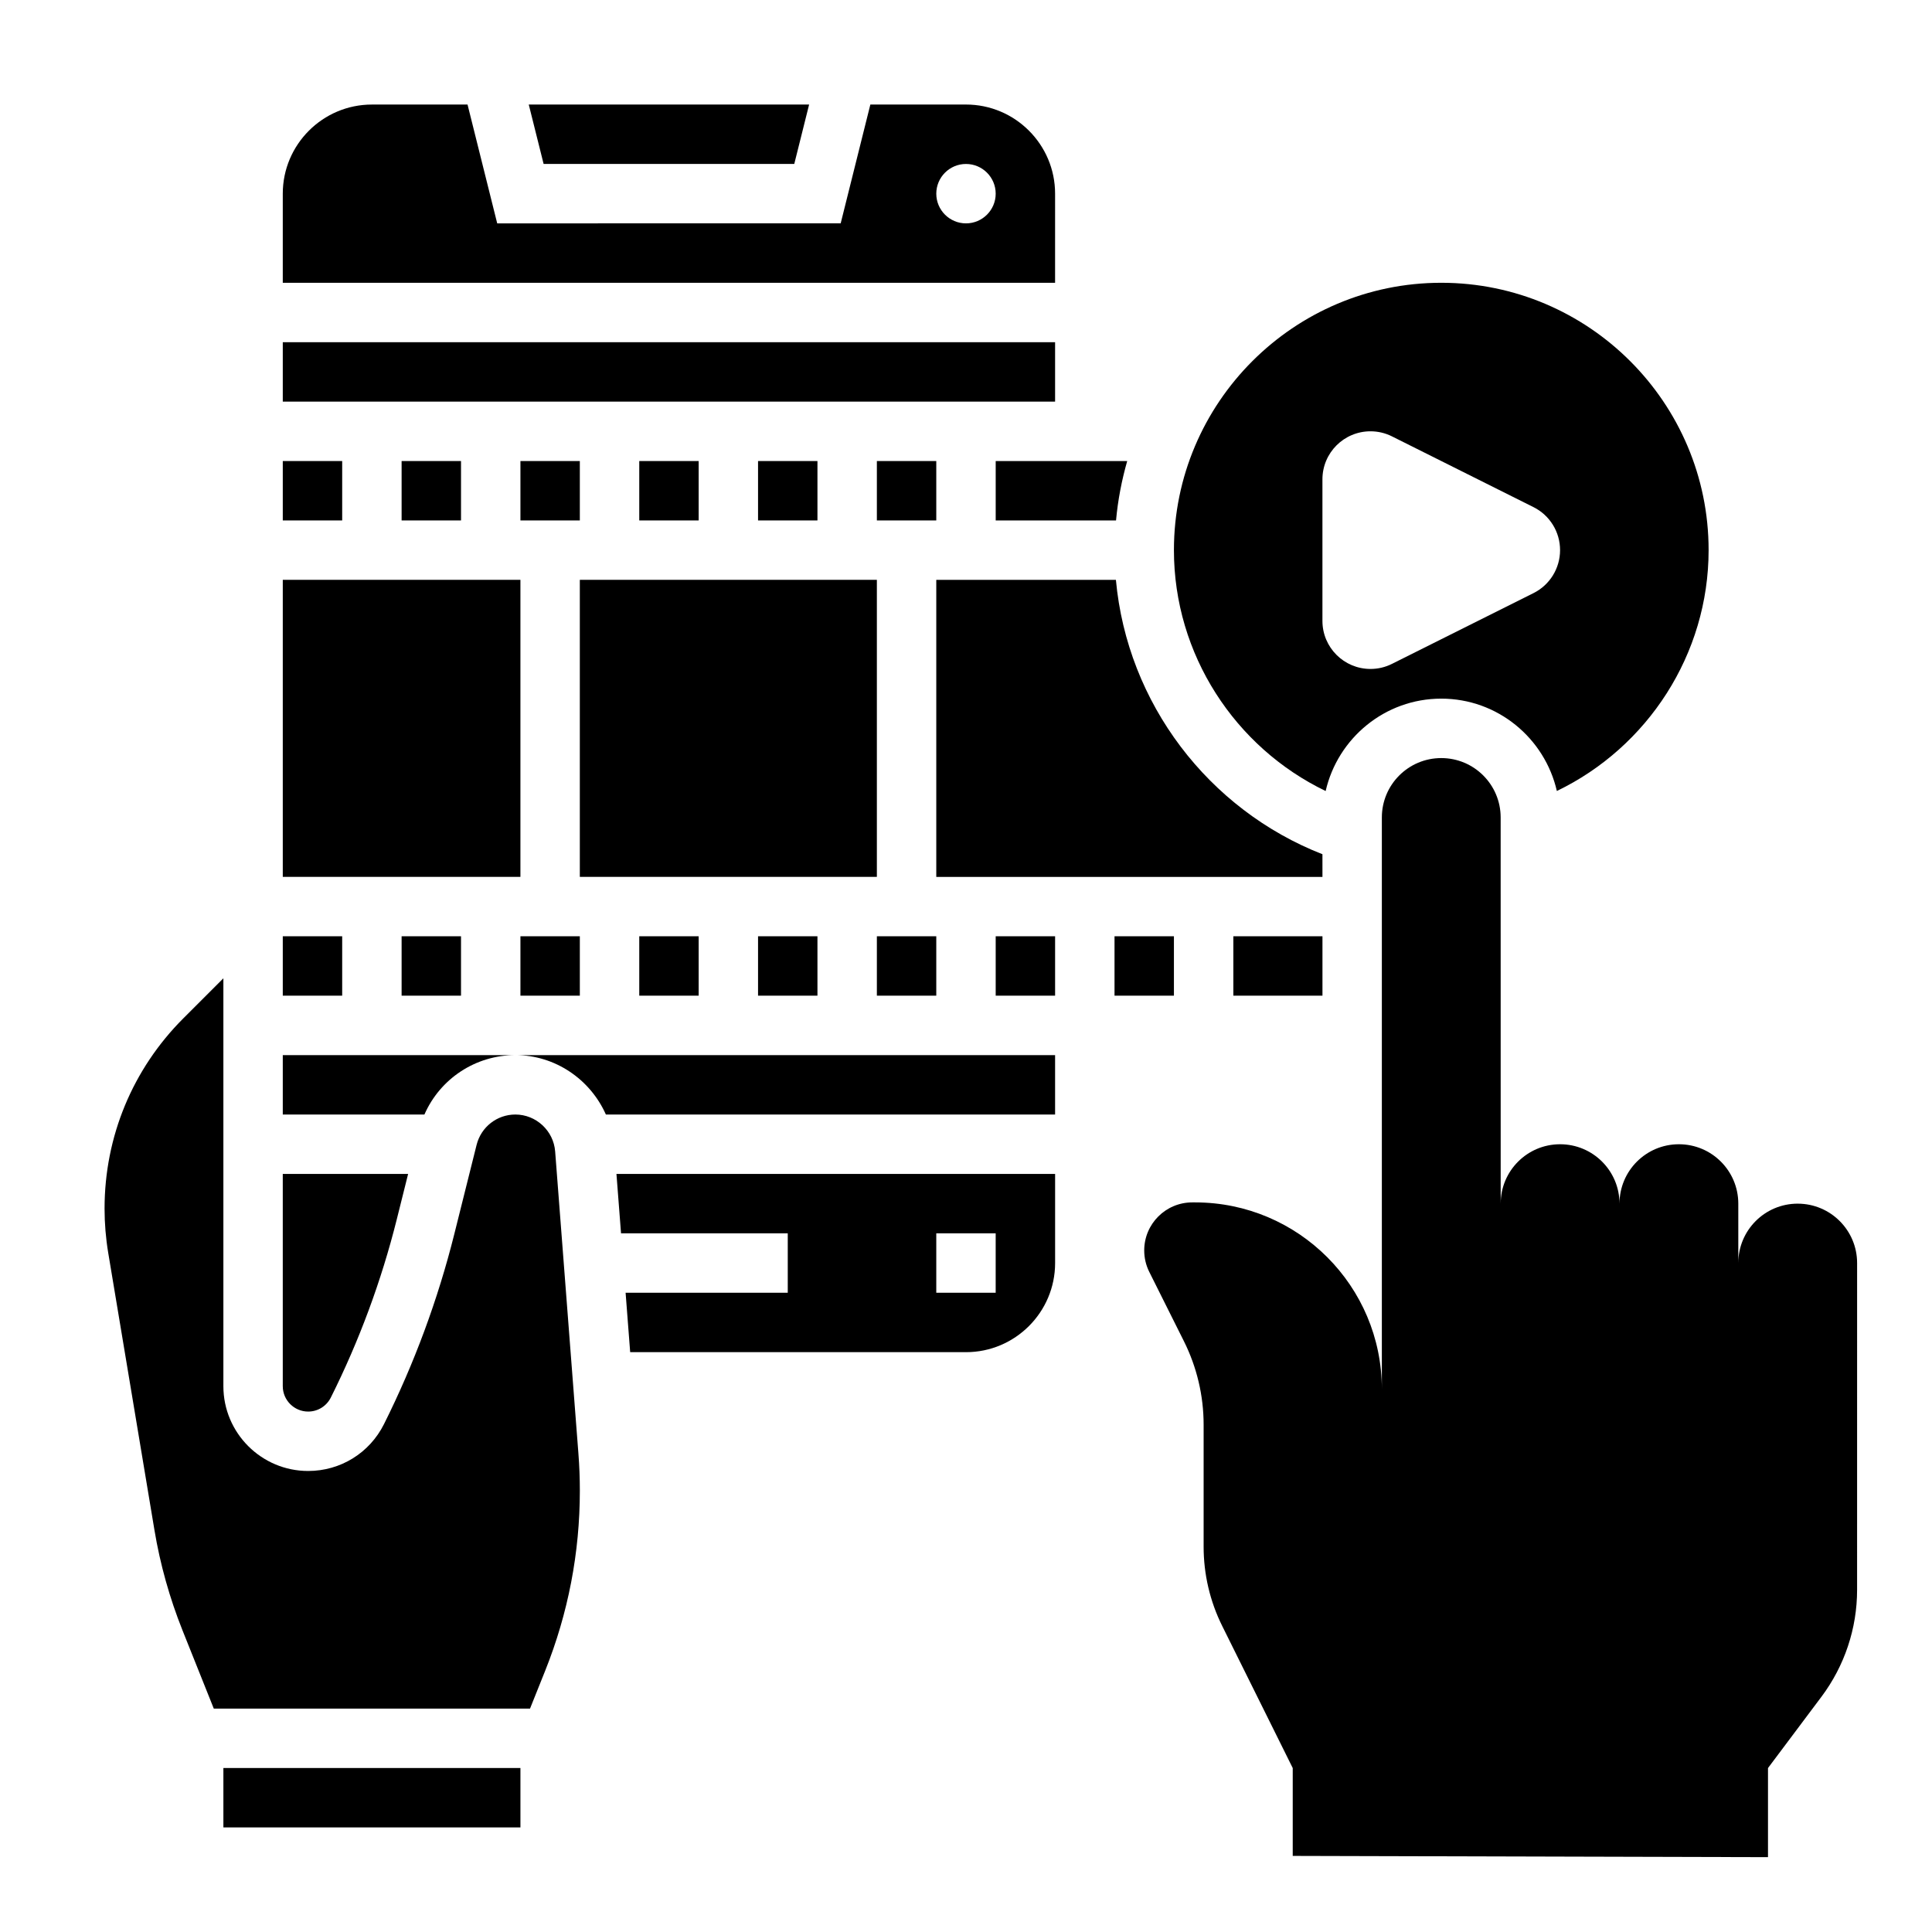
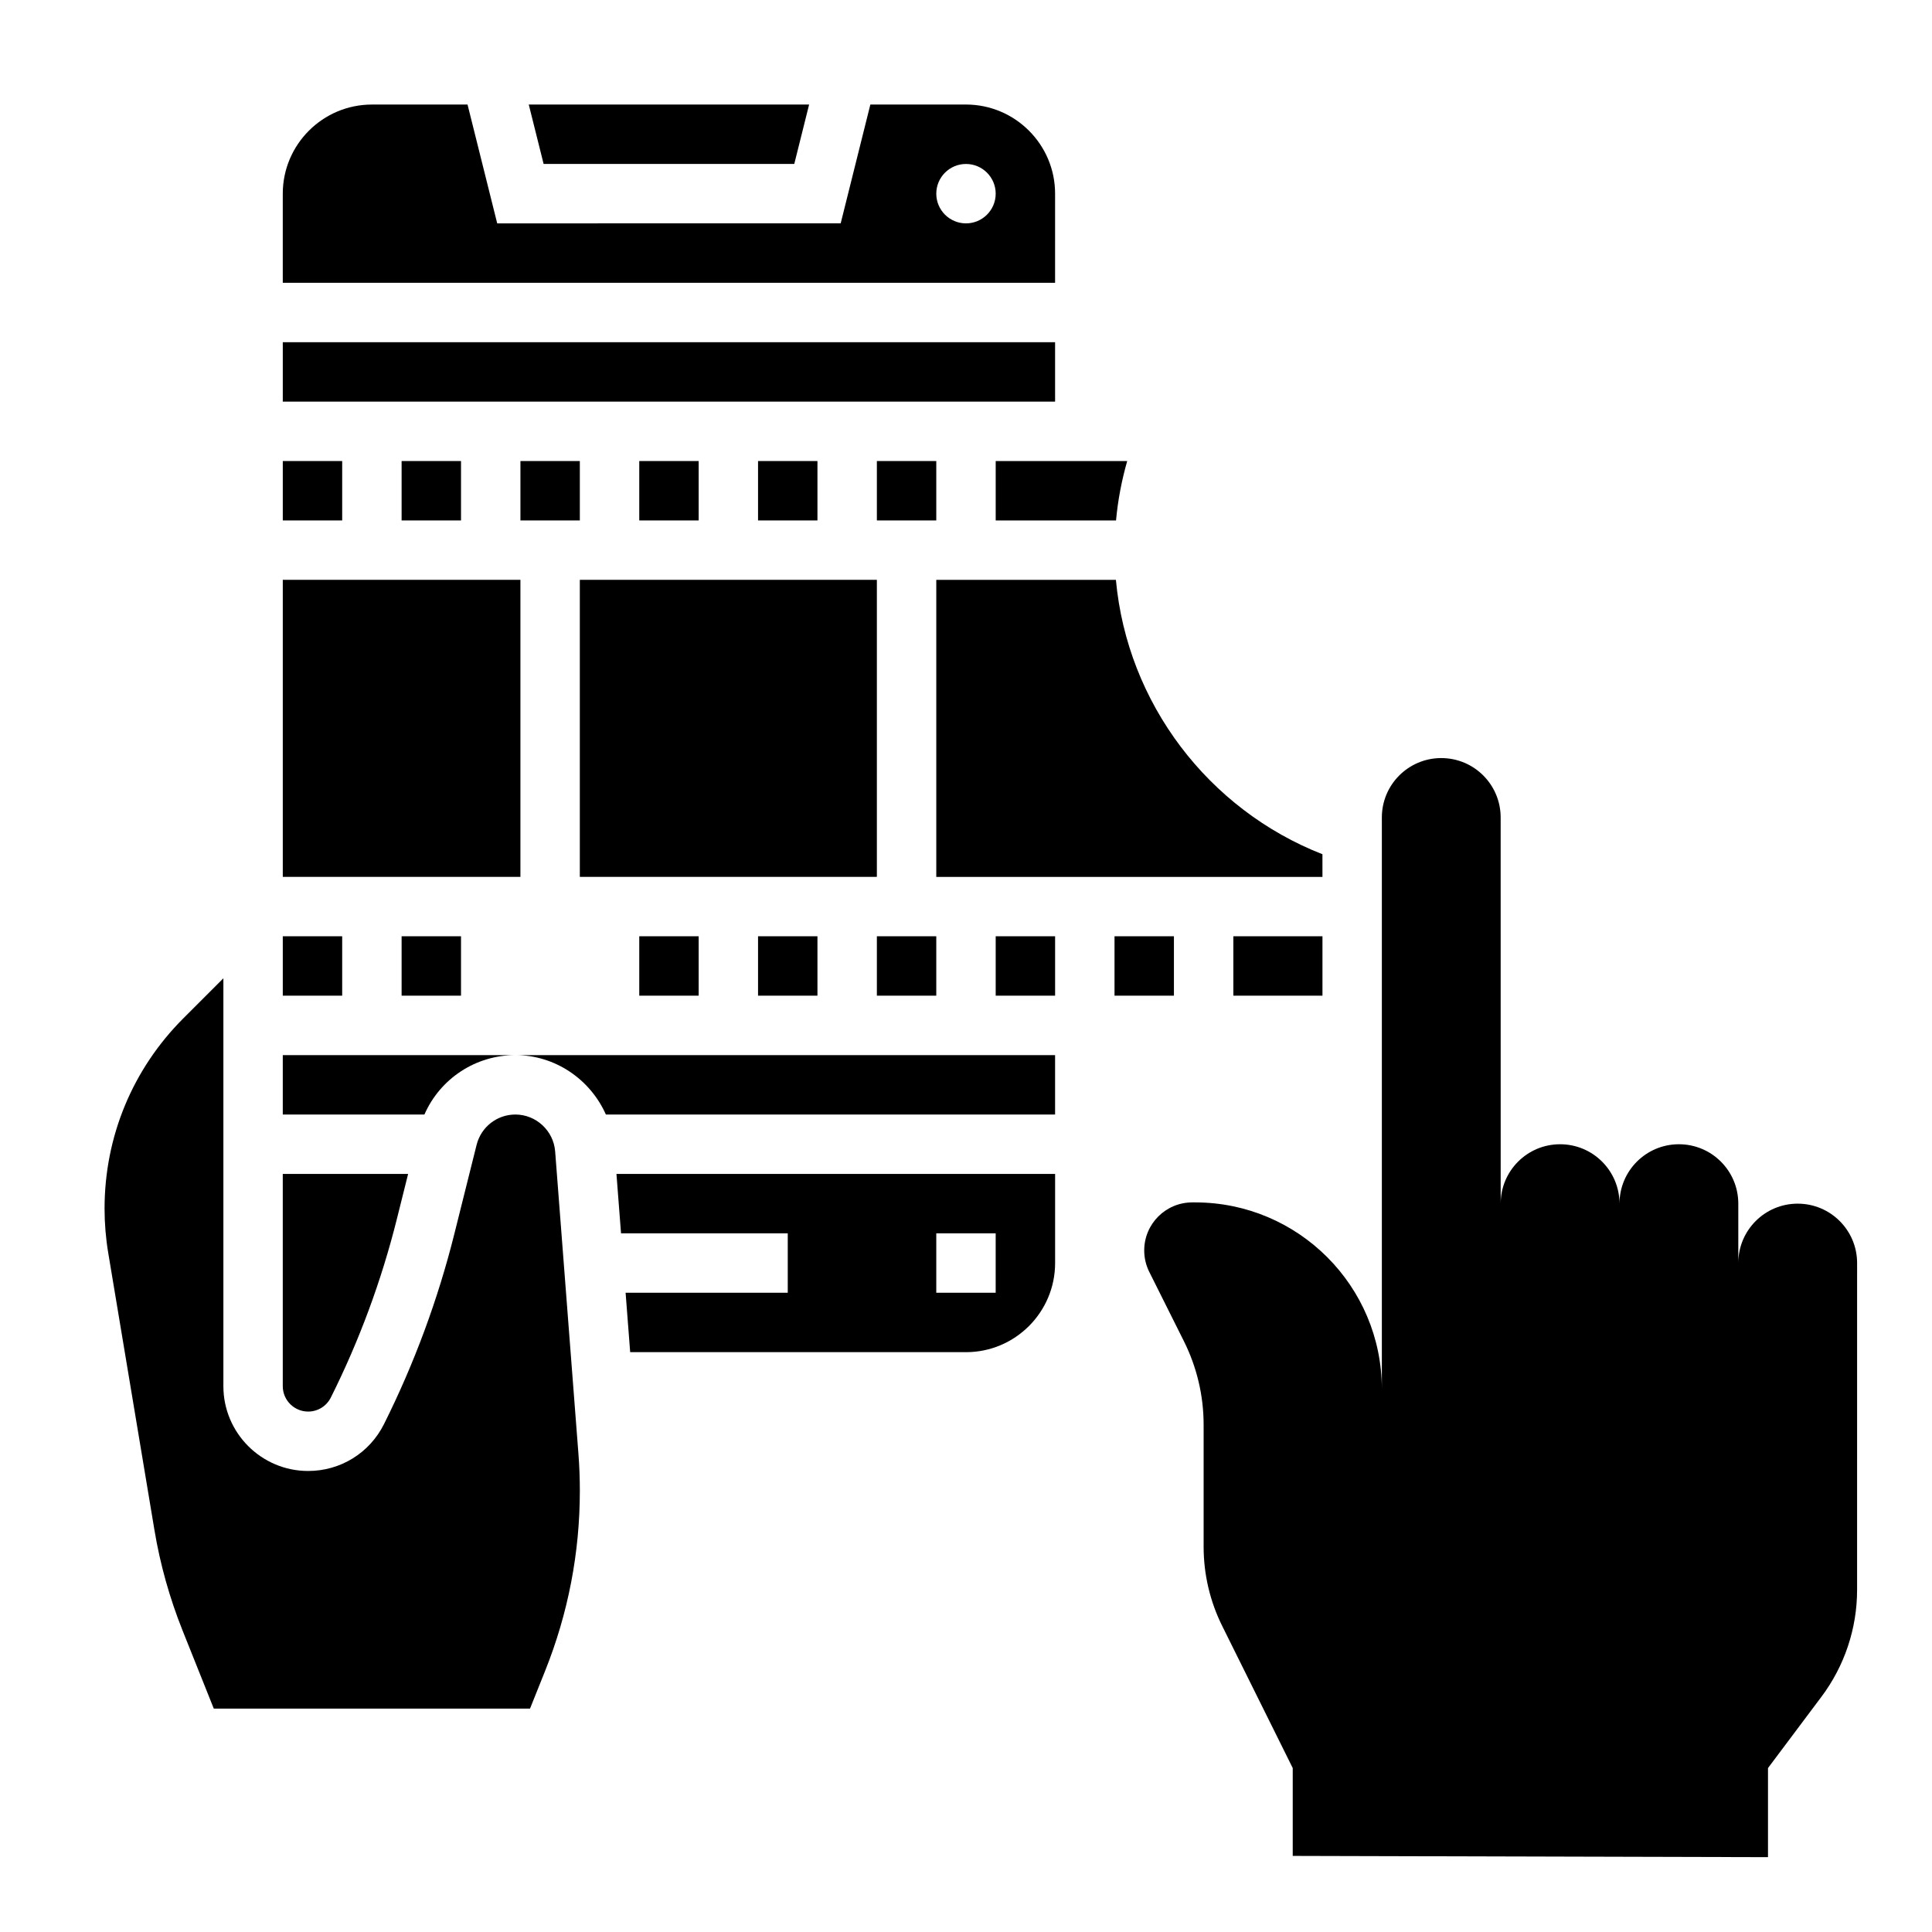
<svg xmlns="http://www.w3.org/2000/svg" fill="#000000" width="800px" height="800px" version="1.1" viewBox="144 144 512 512">
  <g>
    <path d="m620.41 462.98c-8.699 0-15.742 7.047-15.742 15.742v-15.742c0-8.699-7.047-15.742-15.742-15.742-8.699 0-15.742 7.047-15.742 15.742 0-8.699-7.047-15.742-15.742-15.742-8.699 0-15.742 7.047-15.742 15.742l-0.008-102.34c0-8.699-7.047-15.742-15.742-15.742-8.699 0-15.742 7.047-15.742 15.742v151.5c0-27.332-22.152-49.484-49.484-49.492h-0.754c-7.039 0-12.738 5.699-12.738 12.738 0 1.977 0.457 3.93 1.348 5.699l9.172 18.352c3.434 6.871 5.223 14.445 5.223 22.129v32.34c0 7.289 1.684 14.477 4.93 21.004l18.684 37.641v23.285l125.95 0.332v-23.617l14.168-18.895c6.133-8.18 9.445-18.121 9.445-28.34l0.004-86.59c0-8.699-7.047-15.742-15.746-15.742z" />
-     <path d="m281.92 392.12h15.742v15.742h-15.742z" />
+     <path d="m281.92 392.12h15.742h-15.742z" />
    <path d="m376.38 392.12h15.742v15.742h-15.742z" />
    <path d="m313.41 266.18h15.742v15.742h-15.742z" />
    <path d="m344.89 266.18h15.742v15.742h-15.742z" />
    <path d="m376.38 266.18h15.742v15.742h-15.742z" />
    <path d="m218.94 266.18h15.742v15.742h-15.742z" />
    <path d="m250.43 266.18h15.742v15.742h-15.742z" />
    <path d="m281.92 266.18h15.742v15.742h-15.742z" />
    <path d="m313.41 392.12h15.742v15.742h-15.742z" />
    <path d="m423.61 195.32c0-13.02-10.598-23.617-23.617-23.617h-25.34l-7.863 31.488-91.023 0.004-7.863-31.488h-25.348c-13.02 0-23.617 10.598-23.617 23.617v23.617h204.67zm-23.613 7.875c-4.344 0-7.871-3.527-7.871-7.871s3.527-7.871 7.871-7.871 7.871 3.527 7.871 7.871-3.527 7.871-7.871 7.871z" />
    <path d="m354.49 187.45 3.934-15.742h-74.297l3.938 15.742z" />
    <path d="m407.87 281.92h31.891c0.488-5.414 1.512-10.668 2.961-15.742h-34.852z" />
    <path d="m344.89 392.12h15.742v15.742h-15.742z" />
    <path d="m297.66 297.66h78.719v78.719h-78.719z" />
    <path d="m218.94 234.69h204.67v15.742h-204.67z" />
    <path d="m218.94 297.66h62.977v78.719h-62.977z" />
    <path d="m304.57 439.36h119.04v-15.742l-143.04-0.004c10.621 0 19.871 6.481 23.996 15.746z" />
    <path d="m439.36 392.12h15.742v15.742h-15.742z" />
    <path d="m218.94 439.36h37.535c4.133-9.445 13.5-15.742 24.105-15.742l-61.641-0.004z" />
    <path d="m250.43 392.12h15.742v15.742h-15.742z" />
-     <path d="m495.31 353.63c3.203-13.988 15.688-24.484 30.637-24.484s27.434 10.492 30.637 24.473c24.035-11.578 40.215-36.215 40.215-63.832 0-39.062-31.781-70.848-70.848-70.848-39.07 0-70.848 31.789-70.848 70.848-0.004 27.641 16.176 52.262 40.207 63.844zm-0.852-82.594c0-7.039 5.703-12.738 12.738-12.738 1.977 0 3.93 0.457 5.699 1.348l37.504 18.75c4.312 2.156 7.035 6.566 7.035 11.391 0 4.824-2.723 9.234-7.039 11.391l-37.504 18.75c-1.766 0.891-3.719 1.348-5.695 1.348-7.035 0-12.738-5.699-12.738-12.734z" />
    <path d="m494.46 370.38c-30.23-11.832-51.734-39.996-54.734-72.715l-47.602 0.004v78.719h102.34z" />
    <path d="m470.85 392.12h23.617v15.742h-23.617z" />
    <path d="m407.87 392.12h15.742v15.742h-15.742z" />
-     <path d="m203.2 612.54h78.719v15.742h-78.719z" />
    <path d="m308.58 470.85h44.184v15.742h-42.973l1.211 15.742 88.996 0.004c13.02 0 23.617-10.598 23.617-23.617v-23.617h-116.25zm83.543 0h15.742v15.742h-15.742z" />
    <path d="m218.94 392.12h15.742v15.742h-15.742z" />
    <path d="m225.66 518.08c2.559 0 4.863-1.426 6.016-3.723 7.512-15.02 13.391-30.906 17.469-47.199l3.012-12.055h-33.219v56.254c0 3.699 3.023 6.723 6.723 6.723z" />
    <path d="m291.12 449.13c-0.426-5.481-5.055-9.77-10.543-9.77-4.856 0-9.078 3.297-10.266 8.016l-5.902 23.609c-4.352 17.406-10.629 34.371-18.648 50.422-3.832 7.66-11.531 12.418-20.098 12.418-12.391 0-22.465-10.078-22.465-22.469v-108.1l-10.605 10.605c-13.469 13.469-20.883 31.375-20.883 50.426 0 3.914 0.324 7.856 0.969 11.73l12.25 73.461c1.504 9.07 4.016 18.012 7.438 26.59l8.289 20.73h83.805l4.016-10.027c6.094-15.242 9.188-31.293 9.188-47.715 0-3.289-0.125-6.574-0.379-9.848z" />
  </g>
</svg>